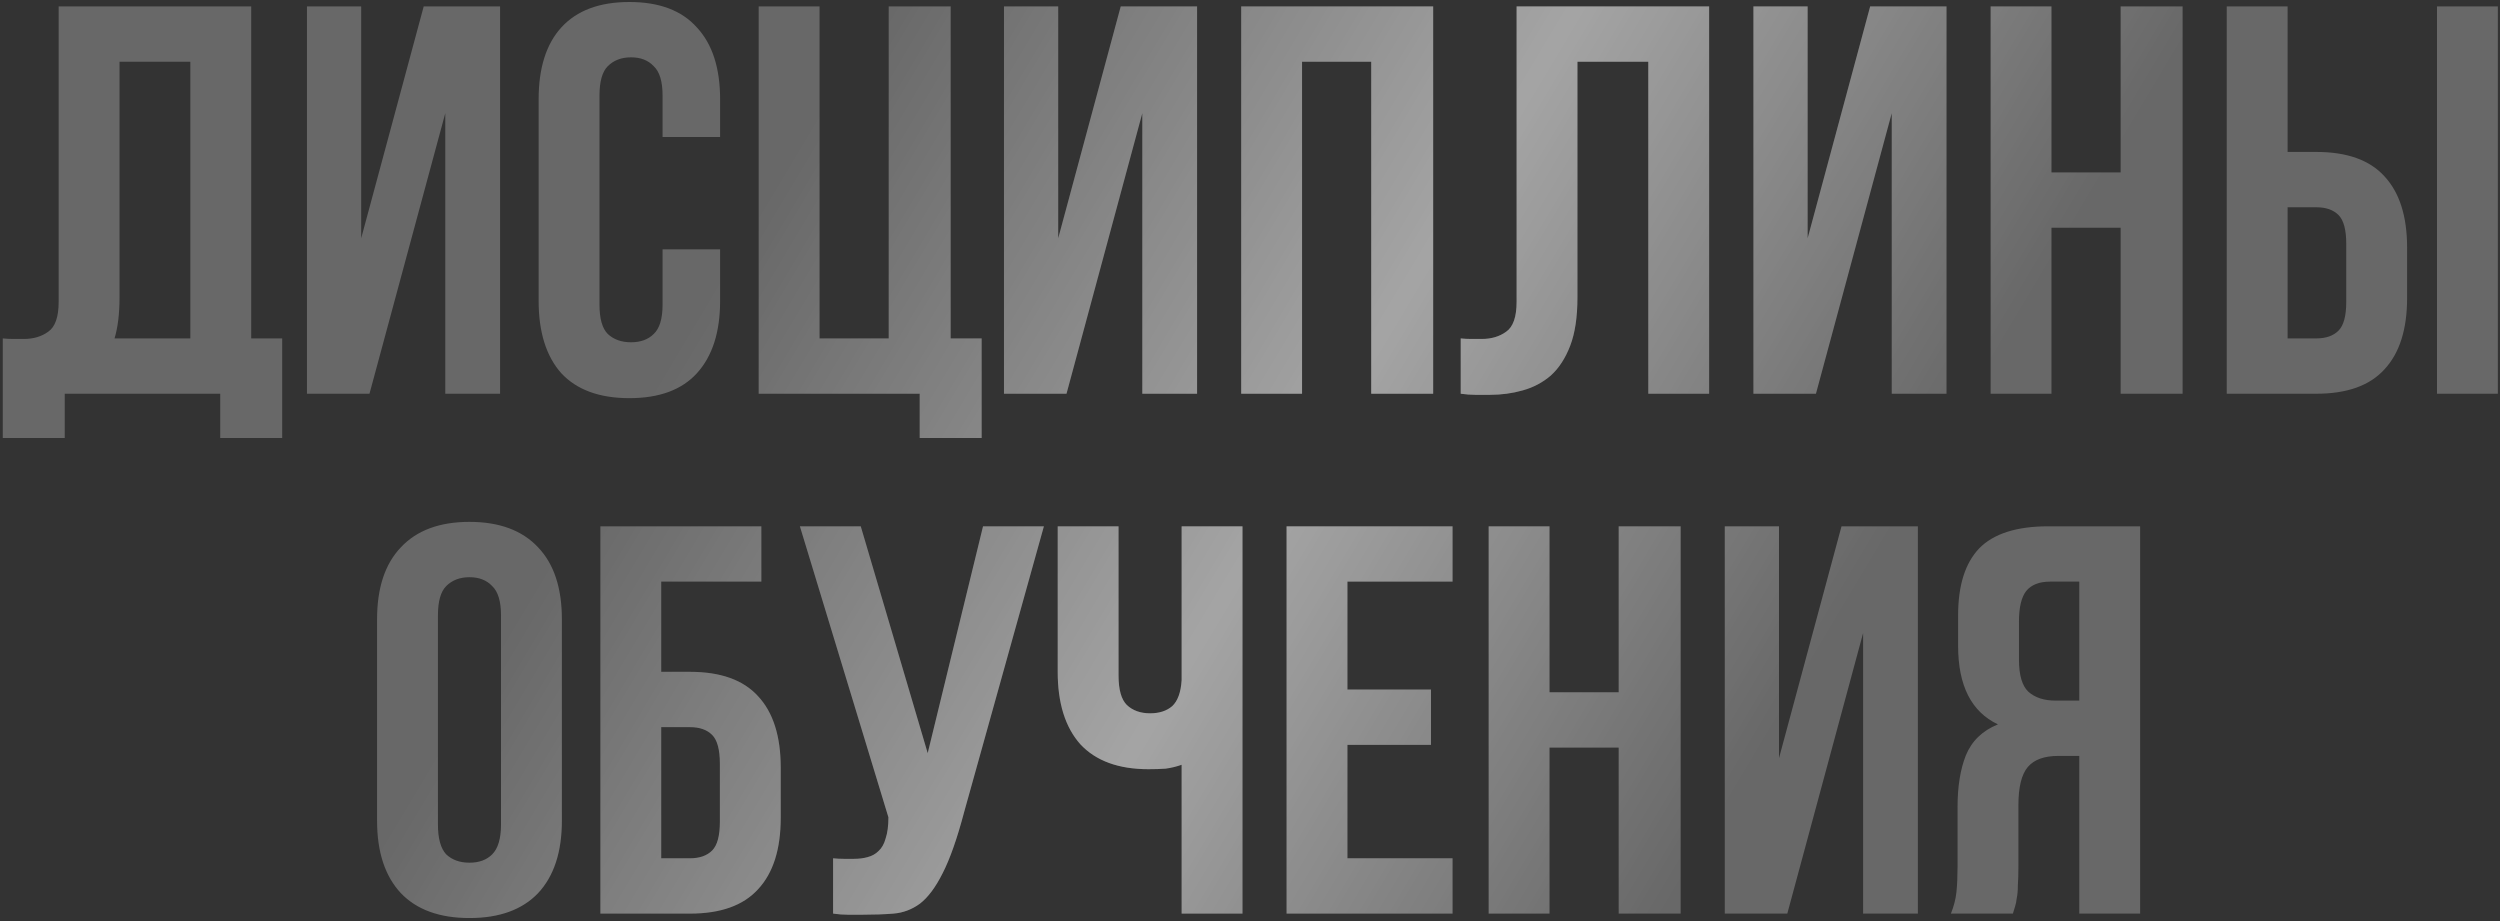
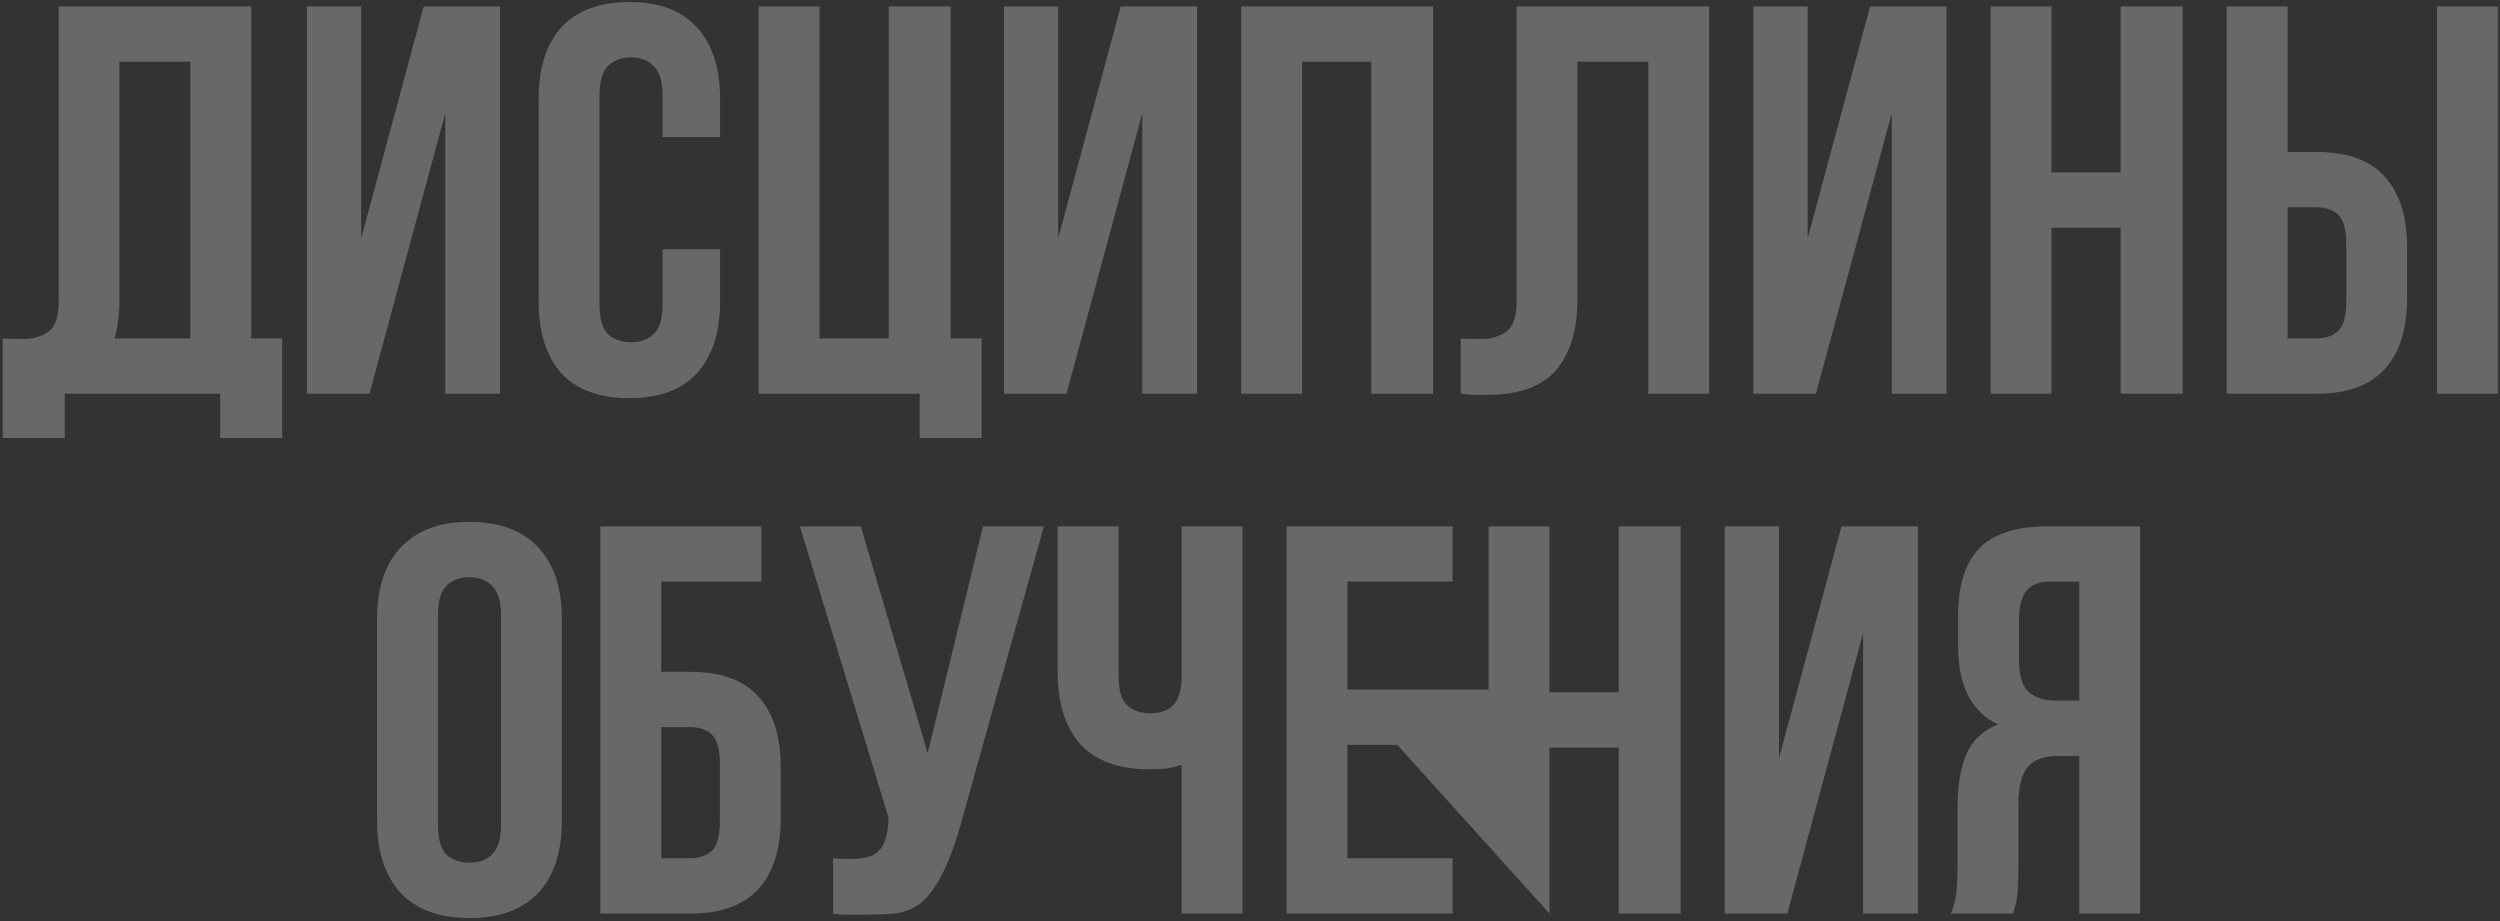
<svg xmlns="http://www.w3.org/2000/svg" width="654" height="241" viewBox="0 0 654 241" fill="none">
  <rect x="0" y="0" width="654" height="241" fill="#333333" stroke="none" />
-   <path d="M0.727 88.526C1.596 88.622 2.512 88.671 3.477 88.671C4.442 88.671 5.359 88.671 6.227 88.671C8.736 88.671 10.859 88.043 12.596 86.789C14.429 85.534 15.346 82.929 15.346 78.973V1.681H65.716V88.526H73.822V114.579H57.611V103H16.938V114.579H0.727V88.526ZM31.268 77.815C31.268 82.061 30.833 85.631 29.965 88.526H49.794V16.155H31.268V77.815ZM96.657 103H80.301V1.681H94.486V62.328L110.842 1.681H130.816V103H116.486V29.616L96.657 103ZM188.381 65.222V78.683C188.381 86.885 186.355 93.206 182.302 97.645C178.346 101.987 172.46 104.158 164.644 104.158C156.827 104.158 150.893 101.987 146.84 97.645C142.884 93.206 140.906 86.885 140.906 78.683V25.997C140.906 17.796 142.884 11.523 146.84 7.181C150.893 2.742 156.827 0.523 164.644 0.523C172.46 0.523 178.346 2.742 182.302 7.181C186.355 11.523 188.381 17.796 188.381 25.997V35.84H173.328V24.984C173.328 21.317 172.556 18.76 171.012 17.313C169.565 15.769 167.587 14.997 165.078 14.997C162.569 14.997 160.543 15.769 158.999 17.313C157.551 18.76 156.827 21.317 156.827 24.984V79.697C156.827 83.363 157.551 85.921 158.999 87.368C160.543 88.815 162.569 89.539 165.078 89.539C167.587 89.539 169.565 88.815 171.012 87.368C172.556 85.921 173.328 83.363 173.328 79.697V65.222H188.381ZM214.391 88.526H232.483V1.681H248.694V88.526H256.8V114.579H240.589V103H198.469V1.681H214.391V88.526ZM278.997 103H262.641V1.681H276.826V62.328L293.182 1.681H313.156V103H298.827V29.616L278.997 103ZM340.615 103H324.694V1.681H374.919V103H358.708V16.155H340.615V103ZM431.188 16.155H412.662V77.815C412.662 82.929 412.034 87.127 410.78 90.407C409.525 93.688 407.837 96.294 405.714 98.224C403.591 100.057 401.13 101.36 398.332 102.132C395.63 102.904 392.784 103.289 389.792 103.289C388.345 103.289 387.042 103.289 385.884 103.289C384.726 103.289 383.472 103.193 382.121 103V88.526C382.99 88.622 383.906 88.671 384.871 88.671C385.836 88.671 386.753 88.671 387.621 88.671C390.13 88.671 392.253 88.043 393.99 86.789C395.823 85.534 396.74 82.929 396.74 78.973V1.681H447.11V103H431.188V16.155ZM475.049 103H458.693V1.681H472.877V62.328L489.233 1.681H509.208V103H494.878V29.616L475.049 103ZM536.667 103H520.745V1.681H536.667V45.103H554.759V1.681H570.97V103H554.759V59.578H536.667V103ZM605.963 88.526C608.472 88.526 610.402 87.85 611.752 86.499C613.103 85.148 613.779 82.64 613.779 78.973V63.775C613.779 60.108 613.103 57.599 611.752 56.248C610.402 54.898 608.472 54.222 605.963 54.222H598.436V88.526H605.963ZM582.515 103V1.681H598.436V39.748H605.963C613.972 39.748 619.906 41.871 623.766 46.117C627.722 50.362 629.7 56.586 629.7 64.788V77.96C629.7 86.162 627.722 92.386 623.766 96.631C619.906 100.877 613.972 103 605.963 103H582.515ZM637.516 1.681H653.438V103H637.516V1.681ZM114.564 215.697C114.564 219.363 115.288 221.969 116.735 223.513C118.279 224.96 120.306 225.684 122.814 225.684C125.323 225.684 127.301 224.96 128.749 223.513C130.293 221.969 131.065 219.363 131.065 215.697V160.984C131.065 157.318 130.293 154.76 128.749 153.313C127.301 151.769 125.323 150.997 122.814 150.997C120.306 150.997 118.279 151.769 116.735 153.313C115.288 154.76 114.564 157.318 114.564 160.984V215.697ZM98.642 161.998C98.642 153.795 100.717 147.523 104.866 143.181C109.016 138.742 114.998 136.523 122.814 136.523C130.63 136.523 136.613 138.742 140.762 143.181C144.912 147.523 146.986 153.795 146.986 161.998V214.683C146.986 222.885 144.912 229.206 140.762 233.645C136.613 237.987 130.63 240.158 122.814 240.158C114.998 240.158 109.016 237.987 104.866 233.645C100.717 229.206 98.642 222.885 98.642 214.683V161.998ZM172.975 175.748H180.502C188.511 175.748 194.445 177.871 198.305 182.117C202.261 186.362 204.239 192.586 204.239 200.788V213.96C204.239 222.162 202.261 228.386 198.305 232.631C194.445 236.877 188.511 239 180.502 239H157.054V137.681H199.173V152.155H172.975V175.748ZM180.502 224.526C183.011 224.526 184.941 223.85 186.291 222.499C187.642 221.149 188.318 218.64 188.318 214.973V199.775C188.318 196.108 187.642 193.599 186.291 192.248C184.941 190.898 183.011 190.222 180.502 190.222H172.975V224.526H180.502ZM217.936 224.526C218.804 224.622 219.721 224.671 220.686 224.671C221.651 224.671 222.567 224.671 223.436 224.671C224.69 224.671 225.848 224.526 226.91 224.236C228.067 223.947 229.032 223.416 229.804 222.644C230.673 221.872 231.3 220.763 231.686 219.315C232.168 217.868 232.41 216.034 232.41 213.815L209.251 137.681H225.173L242.686 197.025L257.161 137.681H273.082L252.239 212.368C250.406 219.315 248.524 224.671 246.594 228.434C244.761 232.101 242.783 234.754 240.66 236.395C238.537 237.939 236.221 238.807 233.712 239C231.3 239.193 228.598 239.289 225.607 239.289C224.159 239.289 222.857 239.289 221.699 239.289C220.541 239.289 219.286 239.193 217.936 239V224.526ZM292.613 137.681V176.761C292.613 180.428 293.337 182.985 294.784 184.432C296.328 185.88 298.355 186.604 300.863 186.604C303.276 186.604 305.206 185.976 306.653 184.722C308.1 183.371 308.921 181.103 309.114 177.919V137.681H325.035V239H309.114V200.065C307.763 200.547 306.364 200.885 304.916 201.078C303.565 201.174 302.07 201.222 300.429 201.222C292.613 201.222 286.679 199.051 282.626 194.709C278.67 190.27 276.692 183.95 276.692 175.748V137.681H292.613ZM352.489 180.38H374.345V194.854H352.489V224.526H379.99V239H336.567V137.681H379.99V152.155H352.489V180.38ZM405.353 239H389.432V137.681H405.353V181.103H423.446V137.681H439.657V239H423.446V195.578H405.353V239ZM467.557 239H451.201V137.681H465.386V198.328L481.742 137.681H501.716V239H487.387V165.616L467.557 239ZM536.267 152.155C533.469 152.155 531.394 152.975 530.044 154.616C528.789 156.256 528.162 158.91 528.162 162.576V172.564C528.162 176.616 528.982 179.415 530.623 180.959C532.359 182.503 534.724 183.275 537.715 183.275H543.939V152.155H536.267ZM510.359 239C511.131 237.07 511.613 235.188 511.806 233.355C511.999 231.425 512.096 229.206 512.096 226.697V211.065C512.096 205.758 512.819 201.271 514.267 197.604C515.811 193.841 518.609 191.139 522.662 189.498C515.714 186.218 512.24 179.366 512.24 168.945V160.984C512.24 153.168 514.074 147.33 517.741 143.471C521.504 139.611 527.535 137.681 535.833 137.681H559.86V239H543.939V197.749H538.439C534.772 197.749 532.118 198.714 530.478 200.643C528.837 202.573 528.017 205.902 528.017 210.631V226.552C528.017 228.579 527.969 230.267 527.872 231.618C527.872 232.969 527.776 234.079 527.583 234.947C527.486 235.816 527.342 236.539 527.149 237.118C526.956 237.697 526.763 238.325 526.57 239H510.359Z" fill="#686868" />
-   <path d="M0.727 88.526C1.596 88.622 2.512 88.671 3.477 88.671C4.442 88.671 5.359 88.671 6.227 88.671C8.736 88.671 10.859 88.043 12.596 86.789C14.429 85.534 15.346 82.929 15.346 78.973V1.681H65.716V88.526H73.822V114.579H57.611V103H16.938V114.579H0.727V88.526ZM31.268 77.815C31.268 82.061 30.833 85.631 29.965 88.526H49.794V16.155H31.268V77.815ZM96.657 103H80.301V1.681H94.486V62.328L110.842 1.681H130.816V103H116.486V29.616L96.657 103ZM188.381 65.222V78.683C188.381 86.885 186.355 93.206 182.302 97.645C178.346 101.987 172.46 104.158 164.644 104.158C156.827 104.158 150.893 101.987 146.84 97.645C142.884 93.206 140.906 86.885 140.906 78.683V25.997C140.906 17.796 142.884 11.523 146.84 7.181C150.893 2.742 156.827 0.523 164.644 0.523C172.46 0.523 178.346 2.742 182.302 7.181C186.355 11.523 188.381 17.796 188.381 25.997V35.84H173.328V24.984C173.328 21.317 172.556 18.76 171.012 17.313C169.565 15.769 167.587 14.997 165.078 14.997C162.569 14.997 160.543 15.769 158.999 17.313C157.551 18.76 156.827 21.317 156.827 24.984V79.697C156.827 83.363 157.551 85.921 158.999 87.368C160.543 88.815 162.569 89.539 165.078 89.539C167.587 89.539 169.565 88.815 171.012 87.368C172.556 85.921 173.328 83.363 173.328 79.697V65.222H188.381ZM214.391 88.526H232.483V1.681H248.694V88.526H256.8V114.579H240.589V103H198.469V1.681H214.391V88.526ZM278.997 103H262.641V1.681H276.826V62.328L293.182 1.681H313.156V103H298.827V29.616L278.997 103ZM340.615 103H324.694V1.681H374.919V103H358.708V16.155H340.615V103ZM431.188 16.155H412.662V77.815C412.662 82.929 412.034 87.127 410.78 90.407C409.525 93.688 407.837 96.294 405.714 98.224C403.591 100.057 401.13 101.36 398.332 102.132C395.63 102.904 392.784 103.289 389.792 103.289C388.345 103.289 387.042 103.289 385.884 103.289C384.726 103.289 383.472 103.193 382.121 103V88.526C382.99 88.622 383.906 88.671 384.871 88.671C385.836 88.671 386.753 88.671 387.621 88.671C390.13 88.671 392.253 88.043 393.99 86.789C395.823 85.534 396.74 82.929 396.74 78.973V1.681H447.11V103H431.188V16.155ZM475.049 103H458.693V1.681H472.877V62.328L489.233 1.681H509.208V103H494.878V29.616L475.049 103ZM536.667 103H520.745V1.681H536.667V45.103H554.759V1.681H570.97V103H554.759V59.578H536.667V103ZM605.963 88.526C608.472 88.526 610.402 87.85 611.752 86.499C613.103 85.148 613.779 82.64 613.779 78.973V63.775C613.779 60.108 613.103 57.599 611.752 56.248C610.402 54.898 608.472 54.222 605.963 54.222H598.436V88.526H605.963ZM582.515 103V1.681H598.436V39.748H605.963C613.972 39.748 619.906 41.871 623.766 46.117C627.722 50.362 629.7 56.586 629.7 64.788V77.96C629.7 86.162 627.722 92.386 623.766 96.631C619.906 100.877 613.972 103 605.963 103H582.515ZM637.516 1.681H653.438V103H637.516V1.681ZM114.564 215.697C114.564 219.363 115.288 221.969 116.735 223.513C118.279 224.96 120.306 225.684 122.814 225.684C125.323 225.684 127.301 224.96 128.749 223.513C130.293 221.969 131.065 219.363 131.065 215.697V160.984C131.065 157.318 130.293 154.76 128.749 153.313C127.301 151.769 125.323 150.997 122.814 150.997C120.306 150.997 118.279 151.769 116.735 153.313C115.288 154.76 114.564 157.318 114.564 160.984V215.697ZM98.642 161.998C98.642 153.795 100.717 147.523 104.866 143.181C109.016 138.742 114.998 136.523 122.814 136.523C130.63 136.523 136.613 138.742 140.762 143.181C144.912 147.523 146.986 153.795 146.986 161.998V214.683C146.986 222.885 144.912 229.206 140.762 233.645C136.613 237.987 130.63 240.158 122.814 240.158C114.998 240.158 109.016 237.987 104.866 233.645C100.717 229.206 98.642 222.885 98.642 214.683V161.998ZM172.975 175.748H180.502C188.511 175.748 194.445 177.871 198.305 182.117C202.261 186.362 204.239 192.586 204.239 200.788V213.96C204.239 222.162 202.261 228.386 198.305 232.631C194.445 236.877 188.511 239 180.502 239H157.054V137.681H199.173V152.155H172.975V175.748ZM180.502 224.526C183.011 224.526 184.941 223.85 186.291 222.499C187.642 221.149 188.318 218.64 188.318 214.973V199.775C188.318 196.108 187.642 193.599 186.291 192.248C184.941 190.898 183.011 190.222 180.502 190.222H172.975V224.526H180.502ZM217.936 224.526C218.804 224.622 219.721 224.671 220.686 224.671C221.651 224.671 222.567 224.671 223.436 224.671C224.69 224.671 225.848 224.526 226.91 224.236C228.067 223.947 229.032 223.416 229.804 222.644C230.673 221.872 231.3 220.763 231.686 219.315C232.168 217.868 232.41 216.034 232.41 213.815L209.251 137.681H225.173L242.686 197.025L257.161 137.681H273.082L252.239 212.368C250.406 219.315 248.524 224.671 246.594 228.434C244.761 232.101 242.783 234.754 240.66 236.395C238.537 237.939 236.221 238.807 233.712 239C231.3 239.193 228.598 239.289 225.607 239.289C224.159 239.289 222.857 239.289 221.699 239.289C220.541 239.289 219.286 239.193 217.936 239V224.526ZM292.613 137.681V176.761C292.613 180.428 293.337 182.985 294.784 184.432C296.328 185.88 298.355 186.604 300.863 186.604C303.276 186.604 305.206 185.976 306.653 184.722C308.1 183.371 308.921 181.103 309.114 177.919V137.681H325.035V239H309.114V200.065C307.763 200.547 306.364 200.885 304.916 201.078C303.565 201.174 302.07 201.222 300.429 201.222C292.613 201.222 286.679 199.051 282.626 194.709C278.67 190.27 276.692 183.95 276.692 175.748V137.681H292.613ZM352.489 180.38H374.345V194.854H352.489V224.526H379.99V239H336.567V137.681H379.99V152.155H352.489V180.38ZM405.353 239H389.432V137.681H405.353V181.103H423.446V137.681H439.657V239H423.446V195.578H405.353V239ZM467.557 239H451.201V137.681H465.386V198.328L481.742 137.681H501.716V239H487.387V165.616L467.557 239ZM536.267 152.155C533.469 152.155 531.394 152.975 530.044 154.616C528.789 156.256 528.162 158.91 528.162 162.576V172.564C528.162 176.616 528.982 179.415 530.623 180.959C532.359 182.503 534.724 183.275 537.715 183.275H543.939V152.155H536.267ZM510.359 239C511.131 237.07 511.613 235.188 511.806 233.355C511.999 231.425 512.096 229.206 512.096 226.697V211.065C512.096 205.758 512.819 201.271 514.267 197.604C515.811 193.841 518.609 191.139 522.662 189.498C515.714 186.218 512.24 179.366 512.24 168.945V160.984C512.24 153.168 514.074 147.33 517.741 143.471C521.504 139.611 527.535 137.681 535.833 137.681H559.86V239H543.939V197.749H538.439C534.772 197.749 532.118 198.714 530.478 200.643C528.837 202.573 528.017 205.902 528.017 210.631V226.552C528.017 228.579 527.969 230.267 527.872 231.618C527.872 232.969 527.776 234.079 527.583 234.947C527.486 235.816 527.342 236.539 527.149 237.118C526.956 237.697 526.763 238.325 526.57 239H510.359Z" fill="url(#paint0_linear_1828_1463)" fill-opacity="0.4" />
+   <path d="M0.727 88.526C1.596 88.622 2.512 88.671 3.477 88.671C4.442 88.671 5.359 88.671 6.227 88.671C8.736 88.671 10.859 88.043 12.596 86.789C14.429 85.534 15.346 82.929 15.346 78.973V1.681H65.716V88.526H73.822V114.579H57.611V103H16.938V114.579H0.727V88.526ZM31.268 77.815C31.268 82.061 30.833 85.631 29.965 88.526H49.794V16.155H31.268V77.815ZM96.657 103H80.301V1.681H94.486V62.328L110.842 1.681H130.816V103H116.486V29.616L96.657 103ZM188.381 65.222V78.683C188.381 86.885 186.355 93.206 182.302 97.645C178.346 101.987 172.46 104.158 164.644 104.158C156.827 104.158 150.893 101.987 146.84 97.645C142.884 93.206 140.906 86.885 140.906 78.683V25.997C140.906 17.796 142.884 11.523 146.84 7.181C150.893 2.742 156.827 0.523 164.644 0.523C172.46 0.523 178.346 2.742 182.302 7.181C186.355 11.523 188.381 17.796 188.381 25.997V35.84H173.328V24.984C173.328 21.317 172.556 18.76 171.012 17.313C169.565 15.769 167.587 14.997 165.078 14.997C162.569 14.997 160.543 15.769 158.999 17.313C157.551 18.76 156.827 21.317 156.827 24.984V79.697C156.827 83.363 157.551 85.921 158.999 87.368C160.543 88.815 162.569 89.539 165.078 89.539C167.587 89.539 169.565 88.815 171.012 87.368C172.556 85.921 173.328 83.363 173.328 79.697V65.222H188.381ZM214.391 88.526H232.483V1.681H248.694V88.526H256.8V114.579H240.589V103H198.469V1.681H214.391V88.526ZM278.997 103H262.641V1.681H276.826V62.328L293.182 1.681H313.156V103H298.827V29.616L278.997 103ZM340.615 103H324.694V1.681H374.919V103H358.708V16.155H340.615V103ZM431.188 16.155H412.662V77.815C412.662 82.929 412.034 87.127 410.78 90.407C409.525 93.688 407.837 96.294 405.714 98.224C403.591 100.057 401.13 101.36 398.332 102.132C395.63 102.904 392.784 103.289 389.792 103.289C388.345 103.289 387.042 103.289 385.884 103.289C384.726 103.289 383.472 103.193 382.121 103V88.526C382.99 88.622 383.906 88.671 384.871 88.671C385.836 88.671 386.753 88.671 387.621 88.671C390.13 88.671 392.253 88.043 393.99 86.789C395.823 85.534 396.74 82.929 396.74 78.973V1.681H447.11V103H431.188V16.155ZM475.049 103H458.693V1.681H472.877V62.328L489.233 1.681H509.208V103H494.878V29.616L475.049 103ZM536.667 103H520.745V1.681H536.667V45.103H554.759V1.681H570.97V103H554.759V59.578H536.667V103ZM605.963 88.526C608.472 88.526 610.402 87.85 611.752 86.499C613.103 85.148 613.779 82.64 613.779 78.973V63.775C613.779 60.108 613.103 57.599 611.752 56.248C610.402 54.898 608.472 54.222 605.963 54.222H598.436V88.526H605.963ZM582.515 103V1.681H598.436V39.748H605.963C613.972 39.748 619.906 41.871 623.766 46.117C627.722 50.362 629.7 56.586 629.7 64.788V77.96C629.7 86.162 627.722 92.386 623.766 96.631C619.906 100.877 613.972 103 605.963 103H582.515ZM637.516 1.681H653.438V103H637.516V1.681ZM114.564 215.697C114.564 219.363 115.288 221.969 116.735 223.513C118.279 224.96 120.306 225.684 122.814 225.684C125.323 225.684 127.301 224.96 128.749 223.513C130.293 221.969 131.065 219.363 131.065 215.697V160.984C131.065 157.318 130.293 154.76 128.749 153.313C127.301 151.769 125.323 150.997 122.814 150.997C120.306 150.997 118.279 151.769 116.735 153.313C115.288 154.76 114.564 157.318 114.564 160.984V215.697ZM98.642 161.998C98.642 153.795 100.717 147.523 104.866 143.181C109.016 138.742 114.998 136.523 122.814 136.523C130.63 136.523 136.613 138.742 140.762 143.181C144.912 147.523 146.986 153.795 146.986 161.998V214.683C146.986 222.885 144.912 229.206 140.762 233.645C136.613 237.987 130.63 240.158 122.814 240.158C114.998 240.158 109.016 237.987 104.866 233.645C100.717 229.206 98.642 222.885 98.642 214.683V161.998ZM172.975 175.748H180.502C188.511 175.748 194.445 177.871 198.305 182.117C202.261 186.362 204.239 192.586 204.239 200.788V213.96C204.239 222.162 202.261 228.386 198.305 232.631C194.445 236.877 188.511 239 180.502 239H157.054V137.681H199.173V152.155H172.975V175.748ZM180.502 224.526C183.011 224.526 184.941 223.85 186.291 222.499C187.642 221.149 188.318 218.64 188.318 214.973V199.775C188.318 196.108 187.642 193.599 186.291 192.248C184.941 190.898 183.011 190.222 180.502 190.222H172.975V224.526H180.502ZM217.936 224.526C218.804 224.622 219.721 224.671 220.686 224.671C221.651 224.671 222.567 224.671 223.436 224.671C224.69 224.671 225.848 224.526 226.91 224.236C228.067 223.947 229.032 223.416 229.804 222.644C230.673 221.872 231.3 220.763 231.686 219.315C232.168 217.868 232.41 216.034 232.41 213.815L209.251 137.681H225.173L242.686 197.025L257.161 137.681H273.082L252.239 212.368C250.406 219.315 248.524 224.671 246.594 228.434C244.761 232.101 242.783 234.754 240.66 236.395C238.537 237.939 236.221 238.807 233.712 239C231.3 239.193 228.598 239.289 225.607 239.289C224.159 239.289 222.857 239.289 221.699 239.289C220.541 239.289 219.286 239.193 217.936 239V224.526ZM292.613 137.681V176.761C292.613 180.428 293.337 182.985 294.784 184.432C296.328 185.88 298.355 186.604 300.863 186.604C303.276 186.604 305.206 185.976 306.653 184.722C308.1 183.371 308.921 181.103 309.114 177.919V137.681H325.035V239H309.114V200.065C307.763 200.547 306.364 200.885 304.916 201.078C303.565 201.174 302.07 201.222 300.429 201.222C292.613 201.222 286.679 199.051 282.626 194.709C278.67 190.27 276.692 183.95 276.692 175.748V137.681H292.613ZM352.489 180.38H374.345V194.854H352.489V224.526H379.99V239H336.567V137.681H379.99V152.155H352.489V180.38ZH389.432V137.681H405.353V181.103H423.446V137.681H439.657V239H423.446V195.578H405.353V239ZM467.557 239H451.201V137.681H465.386V198.328L481.742 137.681H501.716V239H487.387V165.616L467.557 239ZM536.267 152.155C533.469 152.155 531.394 152.975 530.044 154.616C528.789 156.256 528.162 158.91 528.162 162.576V172.564C528.162 176.616 528.982 179.415 530.623 180.959C532.359 182.503 534.724 183.275 537.715 183.275H543.939V152.155H536.267ZM510.359 239C511.131 237.07 511.613 235.188 511.806 233.355C511.999 231.425 512.096 229.206 512.096 226.697V211.065C512.096 205.758 512.819 201.271 514.267 197.604C515.811 193.841 518.609 191.139 522.662 189.498C515.714 186.218 512.24 179.366 512.24 168.945V160.984C512.24 153.168 514.074 147.33 517.741 143.471C521.504 139.611 527.535 137.681 535.833 137.681H559.86V239H543.939V197.749H538.439C534.772 197.749 532.118 198.714 530.478 200.643C528.837 202.573 528.017 205.902 528.017 210.631V226.552C528.017 228.579 527.969 230.267 527.872 231.618C527.872 232.969 527.776 234.079 527.583 234.947C527.486 235.816 527.342 236.539 527.149 237.118C526.956 237.697 526.763 238.325 526.57 239H510.359Z" fill="#686868" />
  <defs>
    <linearGradient id="paint0_linear_1828_1463" x1="224.843" y1="11.589" x2="479.692" y2="163.755" gradientUnits="userSpaceOnUse">
      <stop stop-color="white" stop-opacity="0" />
      <stop offset="0.526" stop-color="white" />
      <stop offset="1" stop-color="white" stop-opacity="0" />
    </linearGradient>
  </defs>
</svg>